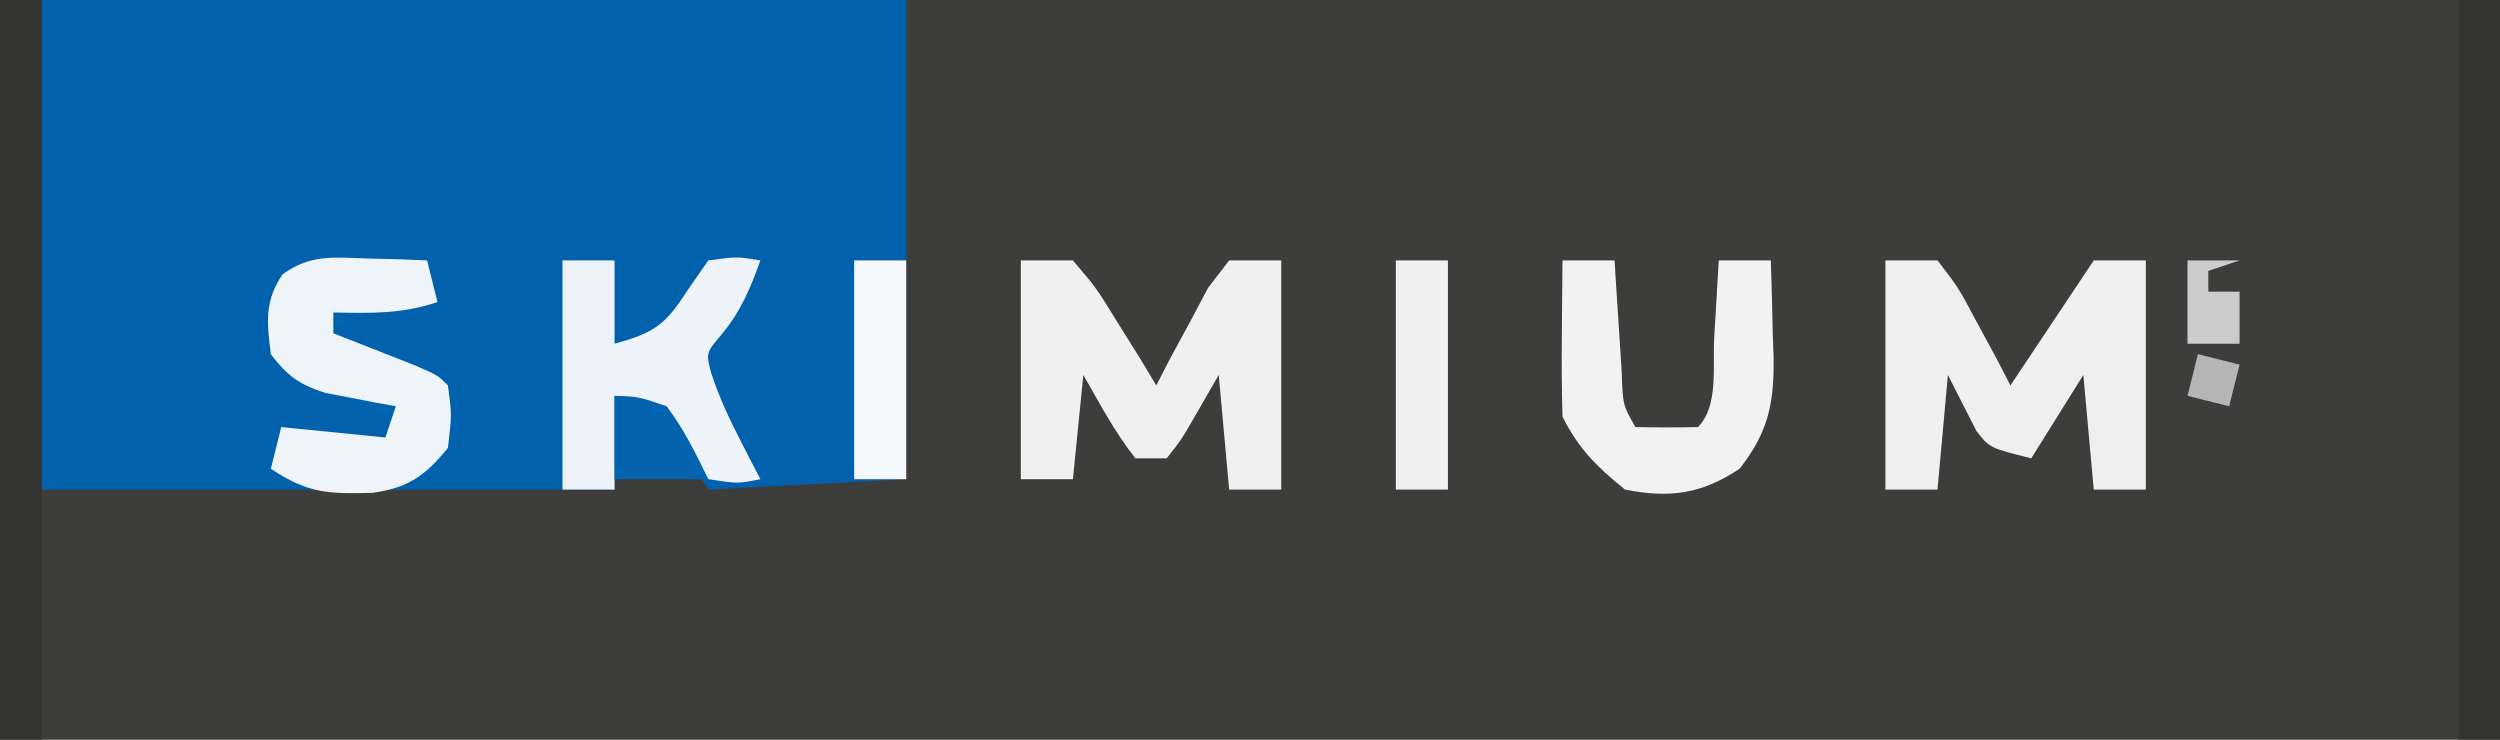
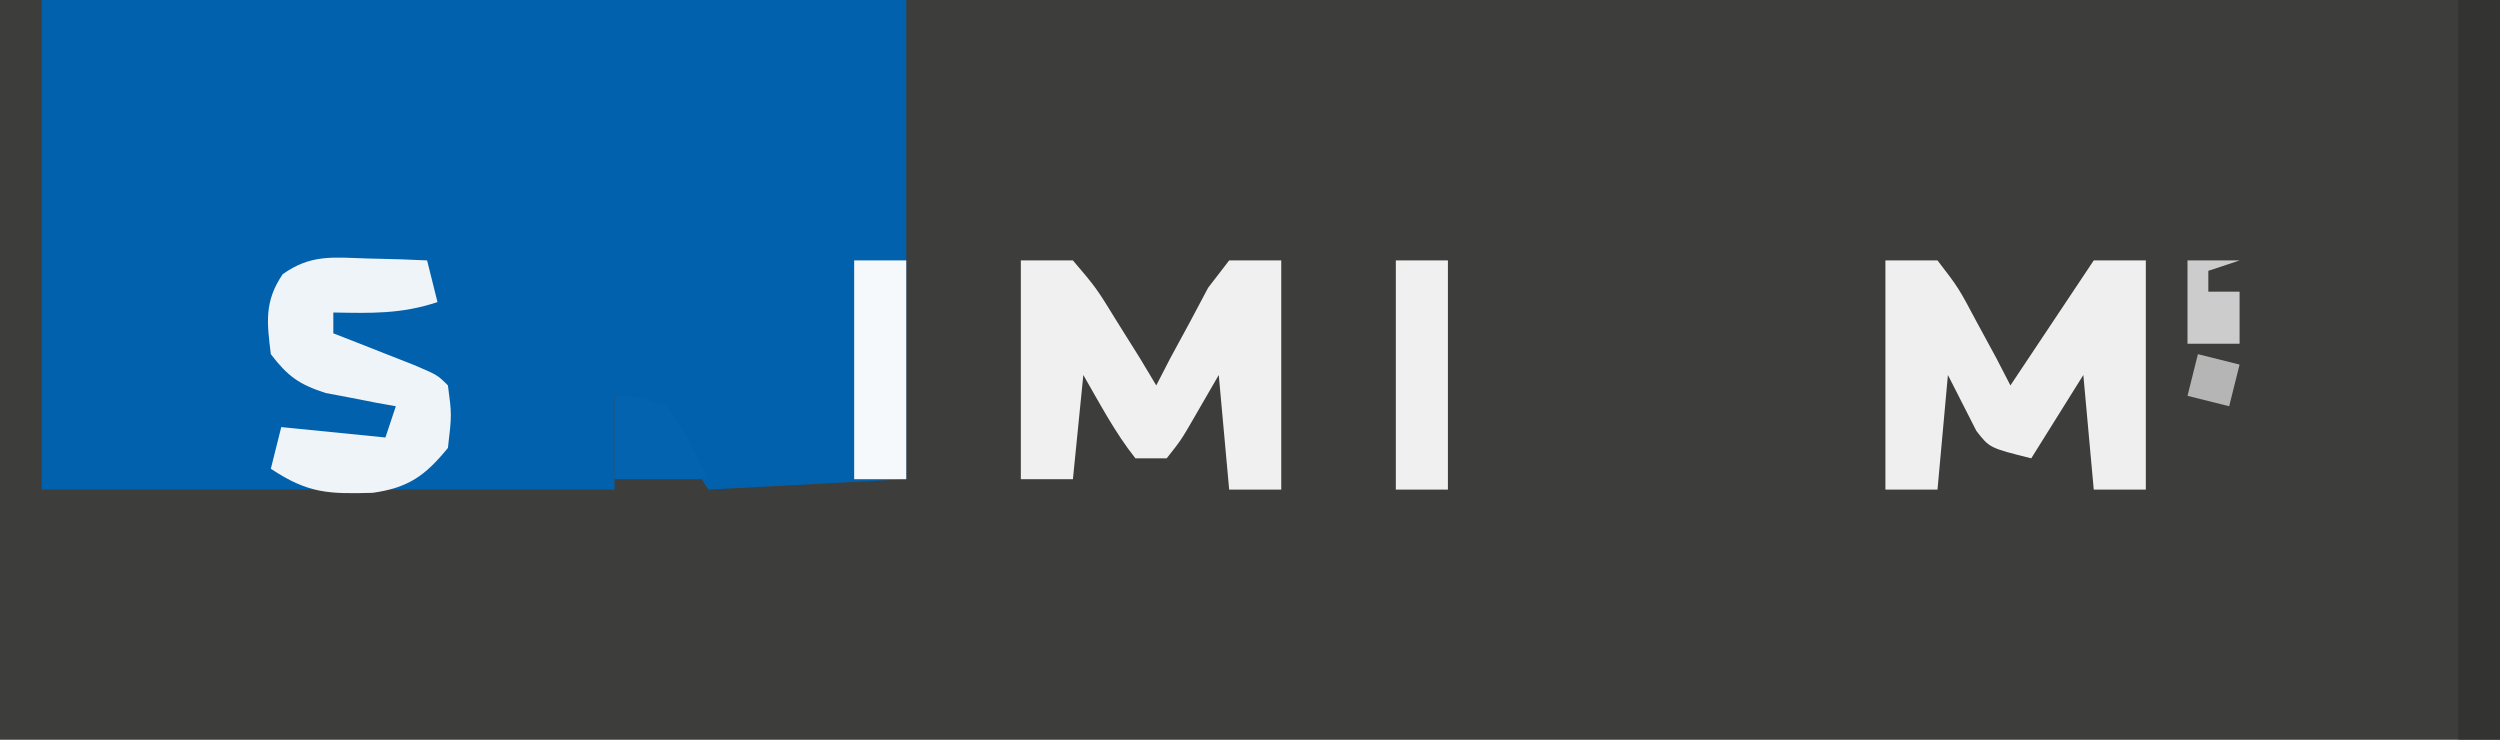
<svg xmlns="http://www.w3.org/2000/svg" width="240" height="71">
  <rect width="100%" height="100%" fill="#808080" stroke="none" />
  <path d="M0 0 C79.2 0 158.4 0 240 0 C240 23.43 240 46.86 240 71 C160.8 71 81.6 71 0 71 C0 47.57 0 24.14 0 0 Z " fill="#3D3D3C" transform="translate(0,0)" />
  <path d="M0 0 C27.39 0 54.78 0 83 0 C83 15.18 83 30.36 83 46 C76.73 46.33 70.46 46.66 64 47 C61.525 43.04 61.525 43.04 59 39 C57.68 38.67 56.36 38.34 55 38 C55 40.97 55 43.94 55 47 C36.85 47 18.7 47 0 47 C0 31.49 0 15.98 0 0 Z " fill="#0261AC" transform="translate(4,0)" />
  <path d="M0 0 C1.65 0 3.3 0 5 0 C7.02 2.625 7.02 2.625 8.812 6 C9.417 7.114 10.022 8.227 10.645 9.375 C11.092 10.241 11.539 11.107 12 12 C12.615 11.078 12.615 11.078 13.242 10.137 C15.495 6.758 17.747 3.379 20 0 C21.65 0 23.3 0 25 0 C25 7.26 25 14.52 25 22 C23.35 22 21.7 22 20 22 C19.67 18.37 19.34 14.74 19 11 C17.35 13.64 15.7 16.28 14 19 C10 18 10 18 8.734 16.371 C7.823 14.581 6.911 12.79 6 11 C5.67 14.63 5.34 18.26 5 22 C3.35 22 1.7 22 0 22 C0 14.74 0 7.48 0 0 Z " fill="#EFEFEF" transform="translate(181,25)" />
  <path d="M0 0 C1.65 0 3.3 0 5 0 C7.238 2.625 7.238 2.625 9.312 6 C10.01 7.114 10.707 8.227 11.426 9.375 C11.945 10.241 12.465 11.107 13 12 C13.447 11.134 13.895 10.268 14.355 9.375 C15.262 7.704 15.262 7.704 16.188 6 C16.779 4.886 17.371 3.772 17.98 2.625 C18.647 1.759 19.313 0.892 20 0 C21.65 0 23.3 0 25 0 C25 7.26 25 14.52 25 22 C23.35 22 21.7 22 20 22 C19.67 18.37 19.34 14.74 19 11 C18.237 12.32 17.474 13.64 16.688 15 C15.387 17.25 15.387 17.25 14 19 C13.01 19 12.02 19 11 19 C9.02 16.501 7.6 13.768 6 11 C5.67 14.3 5.34 17.6 5 21 C3.35 21 1.7 21 0 21 C0 14.07 0 7.14 0 0 Z " fill="#F0F0F0" transform="translate(98,25)" />
  <path d="M0 0 C1.32 0 2.64 0 4 0 C4 23.43 4 46.86 4 71 C2.68 71 1.36 71 0 71 C0 47.57 0 24.14 0 0 Z " fill="#333332" transform="translate(236,0)" />
-   <path d="M0 0 C1.32 0 2.64 0 4 0 C4 23.43 4 46.86 4 71 C2.68 71 1.36 71 0 71 C0 47.57 0 24.14 0 0 Z " fill="#333332" transform="translate(0,0)" />
-   <path d="M0 0 C1.65 0 3.3 0 5 0 C5.061 0.987 5.121 1.975 5.184 2.992 C5.267 4.274 5.351 5.555 5.438 6.875 C5.519 8.151 5.6 9.427 5.684 10.742 C5.792 13.883 5.792 13.883 7 16 C9 16.043 11 16.041 13 16 C14.996 14.004 14.41 10.183 14.562 7.438 C14.606 6.727 14.649 6.016 14.693 5.283 C14.8 3.522 14.9 1.761 15 0 C16.65 0 18.3 0 20 0 C20.081 2.397 20.141 4.79 20.188 7.188 C20.213 7.861 20.238 8.535 20.264 9.229 C20.329 13.709 19.776 16.46 17 20 C13.331 22.446 10.264 22.839 6 22 C3.309 19.824 1.545 18.089 0 15 C-0.072 12.448 -0.093 9.925 -0.062 7.375 C-0.058 6.669 -0.053 5.962 -0.049 5.234 C-0.037 3.49 -0.019 1.745 0 0 Z " fill="#F2F2F2" transform="translate(150,25)" />
-   <path d="M0 0 C1.65 0 3.3 0 5 0 C5 2.64 5 5.28 5 8 C8.756 6.957 9.846 6.241 12 2.875 C12.66 1.926 13.32 0.978 14 0 C16.75 -0.375 16.75 -0.375 19 0 C18.02 2.714 17.15 4.816 15.312 7.062 C13.764 8.874 13.764 8.874 14.289 10.855 C15.038 13.115 15.97 15.136 17.062 17.25 C17.425 17.956 17.787 18.663 18.16 19.391 C18.576 20.187 18.576 20.187 19 21 C16.812 21.438 16.812 21.438 14 21 C12.547 19.304 11.434 17.556 10.309 15.629 C8.907 13.549 8.907 13.549 5 13 C5 15.97 5 18.94 5 22 C3.35 22 1.7 22 0 22 C0 14.74 0 7.48 0 0 Z " fill="#EDF3F8" transform="translate(54,25)" />
  <path d="M0 0 C1.087 0.027 2.173 0.054 3.293 0.082 C4.54 0.134 4.54 0.134 5.812 0.188 C6.143 1.508 6.473 2.828 6.812 4.188 C3.339 5.345 0.452 5.256 -3.188 5.188 C-3.188 5.848 -3.188 6.508 -3.188 7.188 C-2.122 7.603 -2.122 7.603 -1.035 8.027 C-0.116 8.39 0.803 8.752 1.75 9.125 C2.667 9.485 3.583 9.844 4.527 10.215 C6.812 11.188 6.812 11.188 7.812 12.188 C8.188 15 8.188 15 7.812 18.188 C5.639 20.852 4.02 22.018 0.582 22.5 C-3.622 22.61 -5.591 22.585 -9.188 20.188 C-8.857 18.867 -8.527 17.547 -8.188 16.188 C-4.888 16.517 -1.587 16.848 1.812 17.188 C2.143 16.198 2.473 15.207 2.812 14.188 C1.89 14.023 1.89 14.023 0.949 13.855 C0.141 13.697 -0.667 13.538 -1.5 13.375 C-2.701 13.149 -2.701 13.149 -3.926 12.918 C-6.474 12.095 -7.572 11.305 -9.188 9.188 C-9.57 6.125 -9.821 4.121 -8.051 1.512 C-5.353 -0.406 -3.266 -0.105 0 0 Z " fill="#EEF4F8" transform="translate(35.188,24.812)" />
  <path d="M0 0 C1.65 0 3.3 0 5 0 C5 7.26 5 14.52 5 22 C3.35 22 1.7 22 0 22 C0 14.74 0 7.48 0 0 Z " fill="#F0F0F0" transform="translate(134,25)" />
  <path d="M0 0 C1.65 0 3.3 0 5 0 C5 6.93 5 13.86 5 21 C3.35 21 1.7 21 0 21 C0 14.07 0 7.14 0 0 Z " fill="#F6F9FC" transform="translate(82,25)" />
  <path d="M0 0 C2.25 0.062 2.25 0.062 5 1 C6.678 3.231 7.76 5.474 9 8 C6.03 8 3.06 8 0 8 C0 5.36 0 2.72 0 0 Z " fill="#0363AE" transform="translate(59,38)" />
  <path d="M0 0 C1.65 0 3.3 0 5 0 C4.01 0.33 3.02 0.66 2 1 C2 1.66 2 2.32 2 3 C2.99 3 3.98 3 5 3 C5 4.65 5 6.3 5 8 C3.35 8 1.7 8 0 8 C0 5.36 0 2.72 0 0 Z " fill="#CCCCCC" transform="translate(210,25)" />
  <path d="M0 0 C1.98 0.495 1.98 0.495 4 1 C3.67 2.32 3.34 3.64 3 5 C1.68 4.67 0.36 4.34 -1 4 C-0.67 2.68 -0.34 1.36 0 0 Z " fill="#B5B5B5" transform="translate(211,34)" />
</svg>